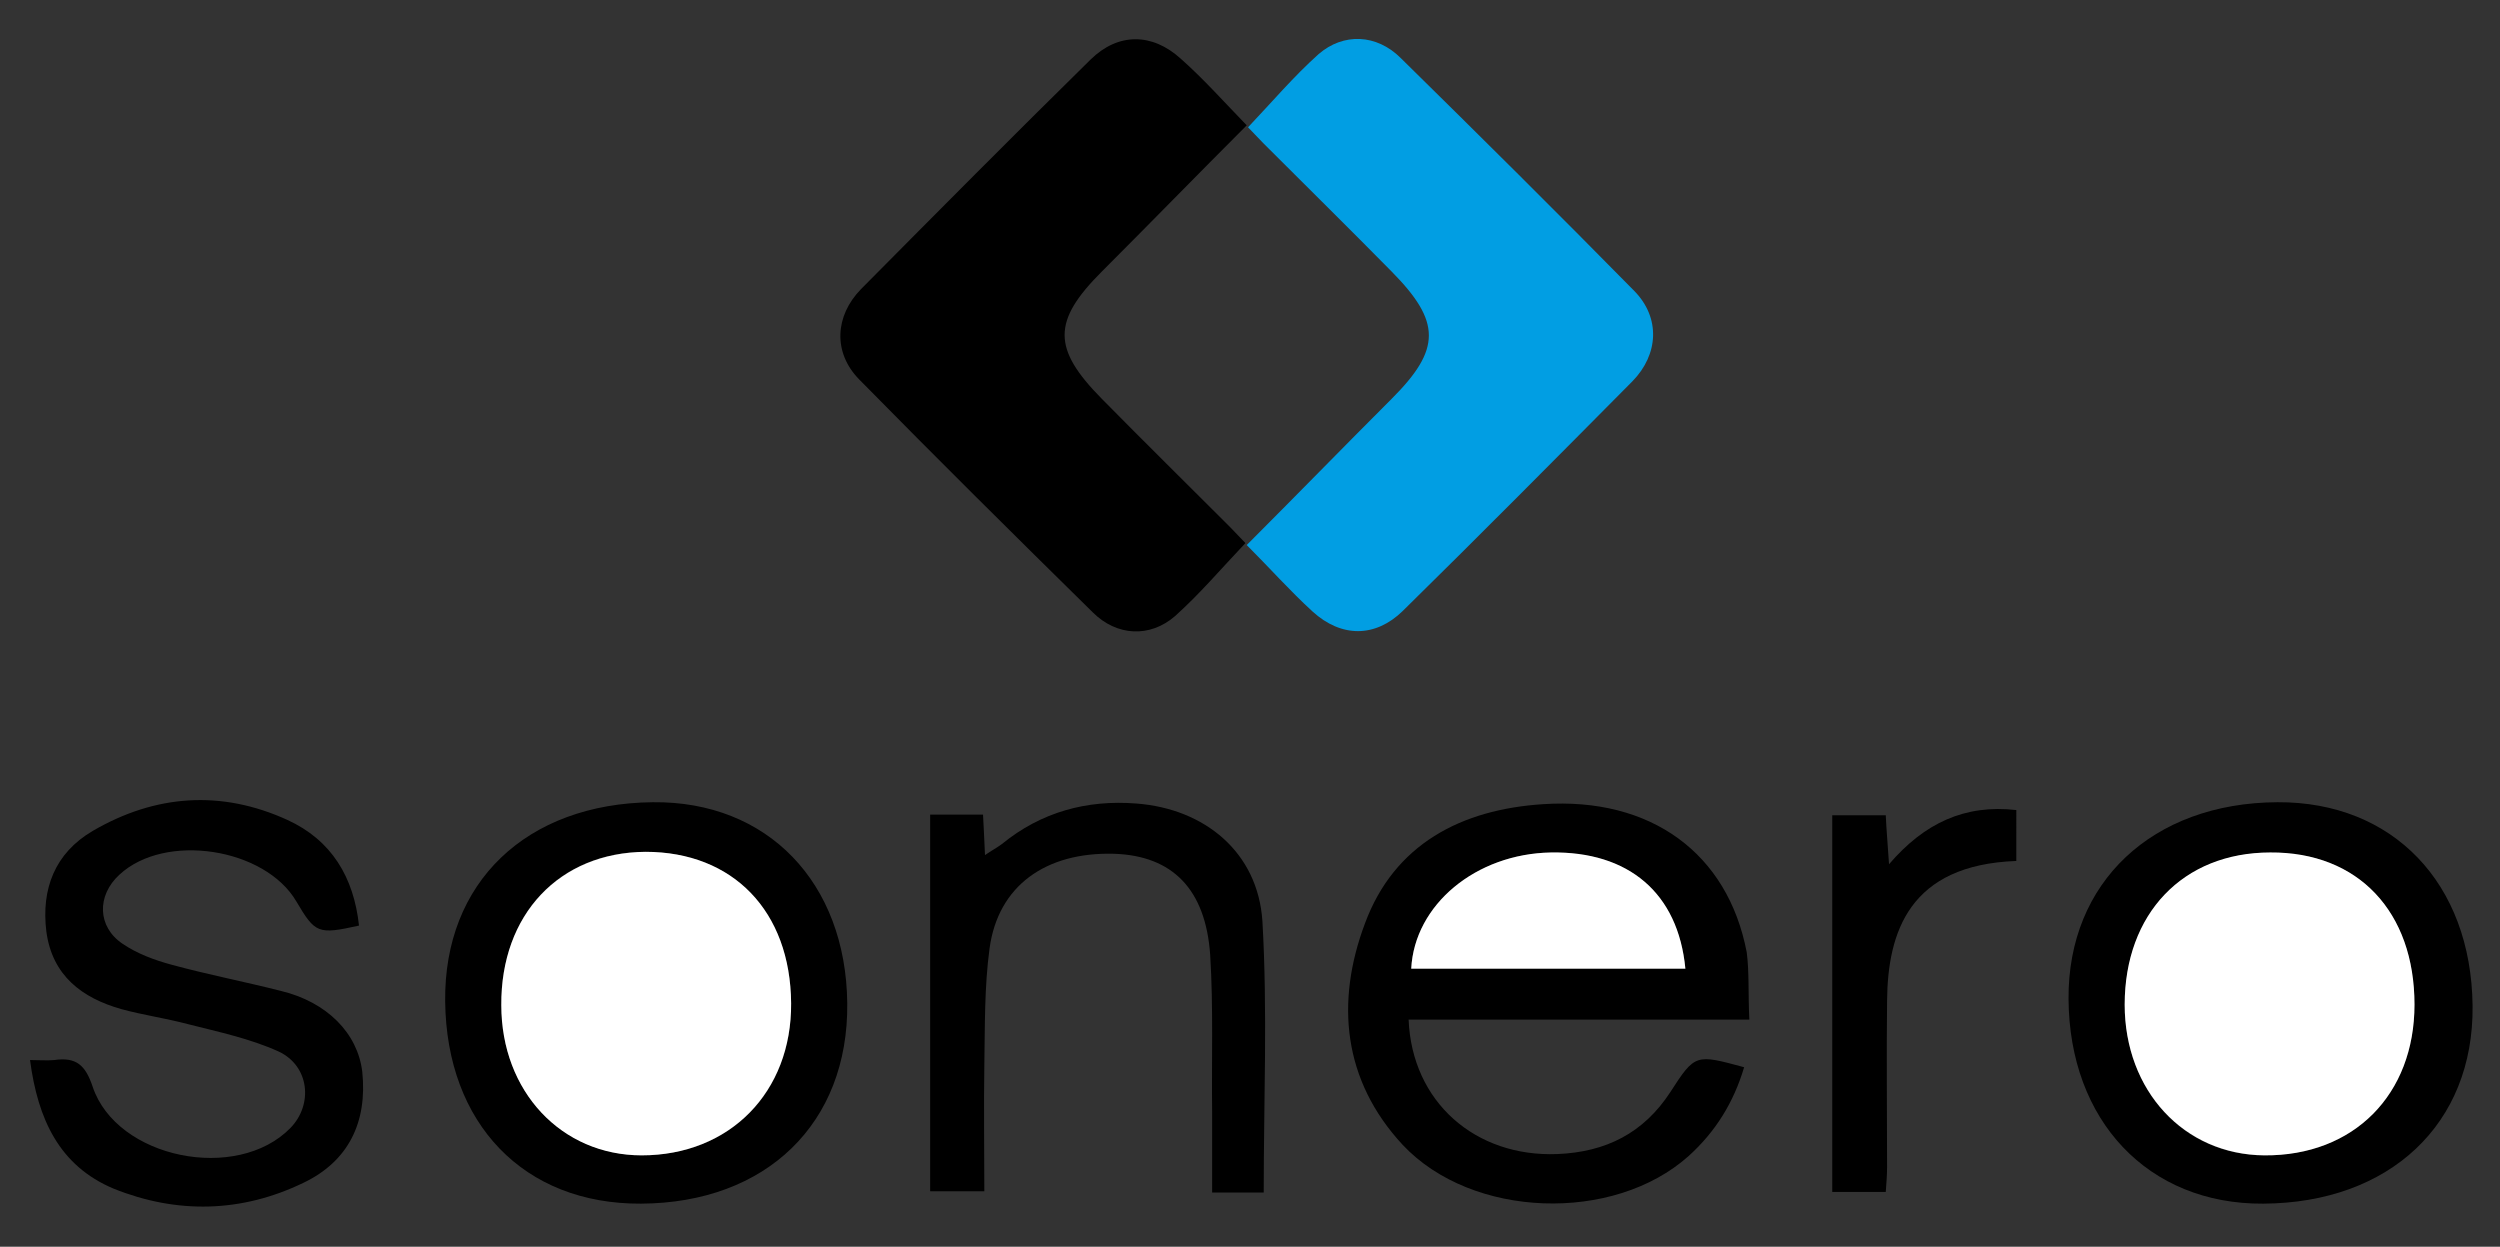
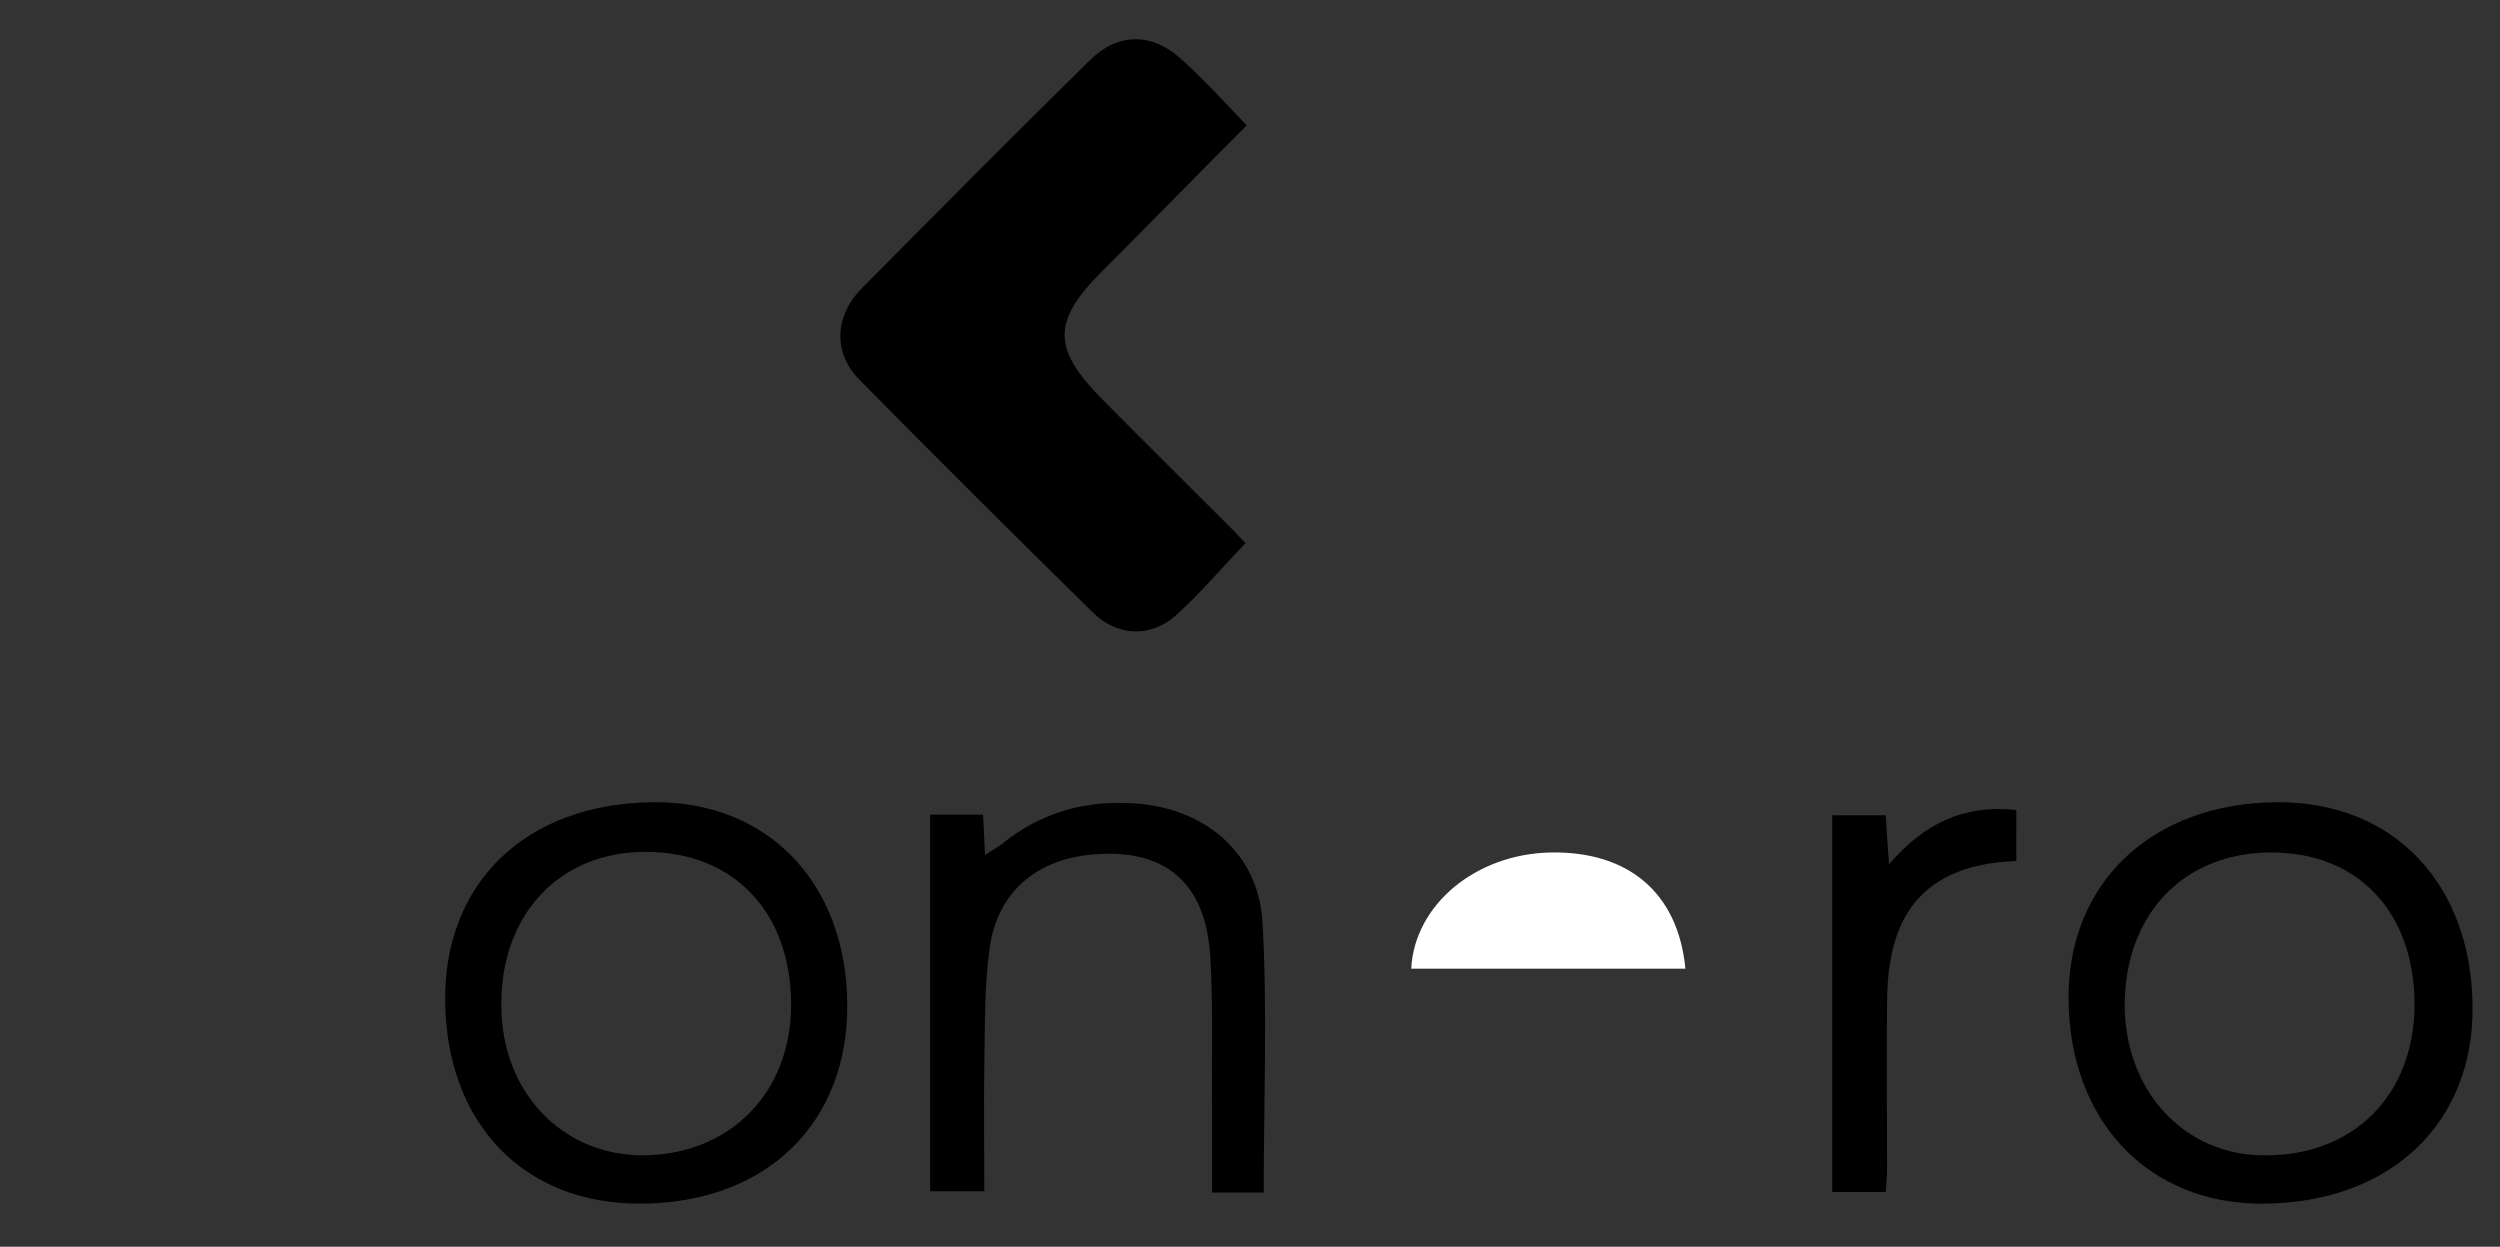
<svg xmlns="http://www.w3.org/2000/svg" version="1.2" baseProfile="tiny" id="Ebene_1" x="0px" y="0px" viewBox="0 0 383 191" overflow="visible" xml:space="preserve">
  <rect x="0" y="0" width="383" height="191" fill="#333333" stroke="none" />
  <path d="M191,19.2c-7.5,7.5-14.8,15-22.2,22.4c-7.6,7.6-7.6,11.8,0,19.5c6.5,6.6,13.1,13.1,19.6,19.6c0.9,0.9,1.7,1.8,2.4,2.5  c-3.7,3.9-7,7.8-10.8,11.2c-3.8,3.3-8.9,3.1-12.6-0.6c-12-11.8-24-23.7-35.8-35.7c-4-4.1-3.7-9.7,0.3-13.8  c11.7-11.8,23.4-23.6,35.2-35.2c4.2-4.1,9.4-4.1,13.8-0.1C184.4,12.1,187.6,15.7,191,19.2z" />
-   <path fill="#019EE3" d="M191,83.5c7.5-7.5,14.8-15,22.2-22.4c7.6-7.6,7.6-11.8,0-19.5c-6.5-6.6-13.1-13.1-19.6-19.6  c-0.9-0.9-1.7-1.8-2.4-2.5c3.7-3.9,7-7.8,10.8-11.2c3.8-3.3,8.9-3.1,12.6,0.6c12,11.8,24,23.7,35.8,35.7c4,4.1,3.7,9.7-0.3,13.8  c-11.7,11.8-23.4,23.6-35.2,35.2c-4.2,4.1-9.4,4.1-13.8,0.1C197.6,90.5,194.5,87,191,83.5z" />
-   <path d="M268,156.2c-17.9,0-35.1,0-52.2,0c0.5,12.6,10.2,21.1,22.8,20.6c7.4-0.3,13.2-3.2,17.3-9.5c3.8-5.9,3.9-5.8,11.3-3.8  c-1.6,5.4-4.4,9.9-8.5,13.6c-11.5,10.3-33.2,9.6-43.8-1.7c-9.2-9.9-10.3-21.9-5.8-33.9c4.5-12.2,14.8-17.5,27.3-18.3  c16.5-1.1,28.3,7.5,31.2,22.7C268,149,267.8,152.2,268,156.2z M216.2,148.4c14,0,28,0,42,0c-1.1-11.5-8.7-18-20.6-17.8  C226.1,130.8,216.7,138.6,216.2,148.4z" />
  <path d="M348.9,122.9c17.7-0.1,29.7,12.4,29.9,31.2c0.2,18.1-12.7,30.2-32.1,30.3c-17.6,0.1-29.7-12.7-29.8-31.4  C316.8,135.2,329.7,123,348.9,122.9z M369.9,153.9c0-14.2-8.7-23.4-22.1-23.3c-13.3,0.1-22.2,9.4-22.3,23.3  c0,13.2,9.1,23.1,21.4,23.1C360.6,177.1,369.9,167.7,369.9,153.9z" />
  <path d="M100,122.9c17.6-0.2,29.6,12.3,29.8,30.8c0.2,18.4-12.4,30.6-31.6,30.7c-17.9,0.1-29.8-12.2-30-31  C68,135.2,80.6,123.1,100,122.9z M98.9,130.5c-13.2,0-22.2,9.6-22.1,23.5c0,13.2,9.2,22.9,21.5,23c13.5,0,23-9.6,22.9-23.3  C121.1,139.6,112.3,130.5,98.9,130.5z" />
-   <path d="M4.6,162.4c1.5,0,2.6,0.1,3.7,0c3.4-0.5,4.8,0.8,5.9,4.1c3.7,11,22.1,14.7,30.3,6.3c3.5-3.6,2.9-9.5-1.8-11.7  c-4.4-2-9.2-3-13.9-4.2c-3.4-0.9-6.9-1.4-10.2-2.3c-6-1.7-10.6-5.1-11.5-11.9c-0.8-6.5,1.3-12,7.1-15.4c9.6-5.6,19.7-6.3,29.8-1.7  c6.8,3.1,10.2,8.8,11,16.2c-6.3,1.4-6.7,1.2-9.6-3.7c-4.8-8.2-20.1-10.6-27.1-4.1c-3.5,3.2-3.4,8,0.5,10.6c2.2,1.5,4.9,2.5,7.5,3.2  c5.5,1.5,11.2,2.6,16.7,4c7.1,1.7,11.8,6.5,12.5,12.4c0.8,7.7-2.1,13.7-9,17c-9.5,4.6-19.4,4.8-29.1,0.9  C9.1,178.6,5.8,171.5,4.6,162.4z" />
  <path d="M150.8,182.5c-2.9,0-5.5,0-8.3,0c0-19.3,0-38.4,0-57.7c2.6,0,5.2,0,8.1,0c0.1,1.9,0.2,3.8,0.3,6.2c1-0.7,1.8-1.1,2.6-1.7  c6-4.9,13-6.8,20.6-6.2c10.5,0.8,18.6,7.5,19.3,18c0.8,13.8,0.2,27.6,0.2,41.6c-2.3,0-4.9,0-7.9,0c0-4.2,0-8.1,0-12.1  c-0.1-8.1,0.2-16.3-0.3-24.3c-0.7-10.1-5.8-15.2-14.7-15.5c-10.5-0.3-17.8,4.9-19.1,14.5c-0.8,5.9-0.7,11.9-0.8,17.9  C150.7,169.6,150.8,176,150.8,182.5z" />
  <path d="M308.9,131.9c-16.4,0.6-19.7,10.9-19.8,21.4c-0.1,8.5,0,17,0,25.5c0,1.2-0.1,2.4-0.2,3.8c-2.9,0-5.5,0-8.2,0  c0-19.3,0-38.3,0-57.7c2.7,0,5.3,0,8.2,0c0.1,2.3,0.3,4.4,0.5,7.5c5.4-6.3,11.6-9.2,19.5-8.3C308.9,126.5,308.9,129.1,308.9,131.9z" />
  <path fill="#FFFFFF" d="M216.2,148.4c0.5-9.8,9.9-17.6,21.4-17.8c11.9-0.2,19.5,6.2,20.6,17.8C244.2,148.4,230.2,148.4,216.2,148.4z  " />
-   <path fill="#FFFFFF" d="M369.9,153.9c0,13.8-9.3,23.2-23,23.1c-12.3-0.1-21.4-9.9-21.4-23.1c0-13.9,8.9-23.3,22.3-23.3  C361.3,130.5,369.9,139.7,369.9,153.9z" />
-   <path fill="#FFFFFF" d="M98.9,130.5c13.4,0,22.2,9.1,22.3,23.2c0.1,13.6-9.4,23.3-22.9,23.3c-12.3,0-21.5-9.8-21.5-23  C76.7,140.1,85.7,130.6,98.9,130.5z" />
</svg>